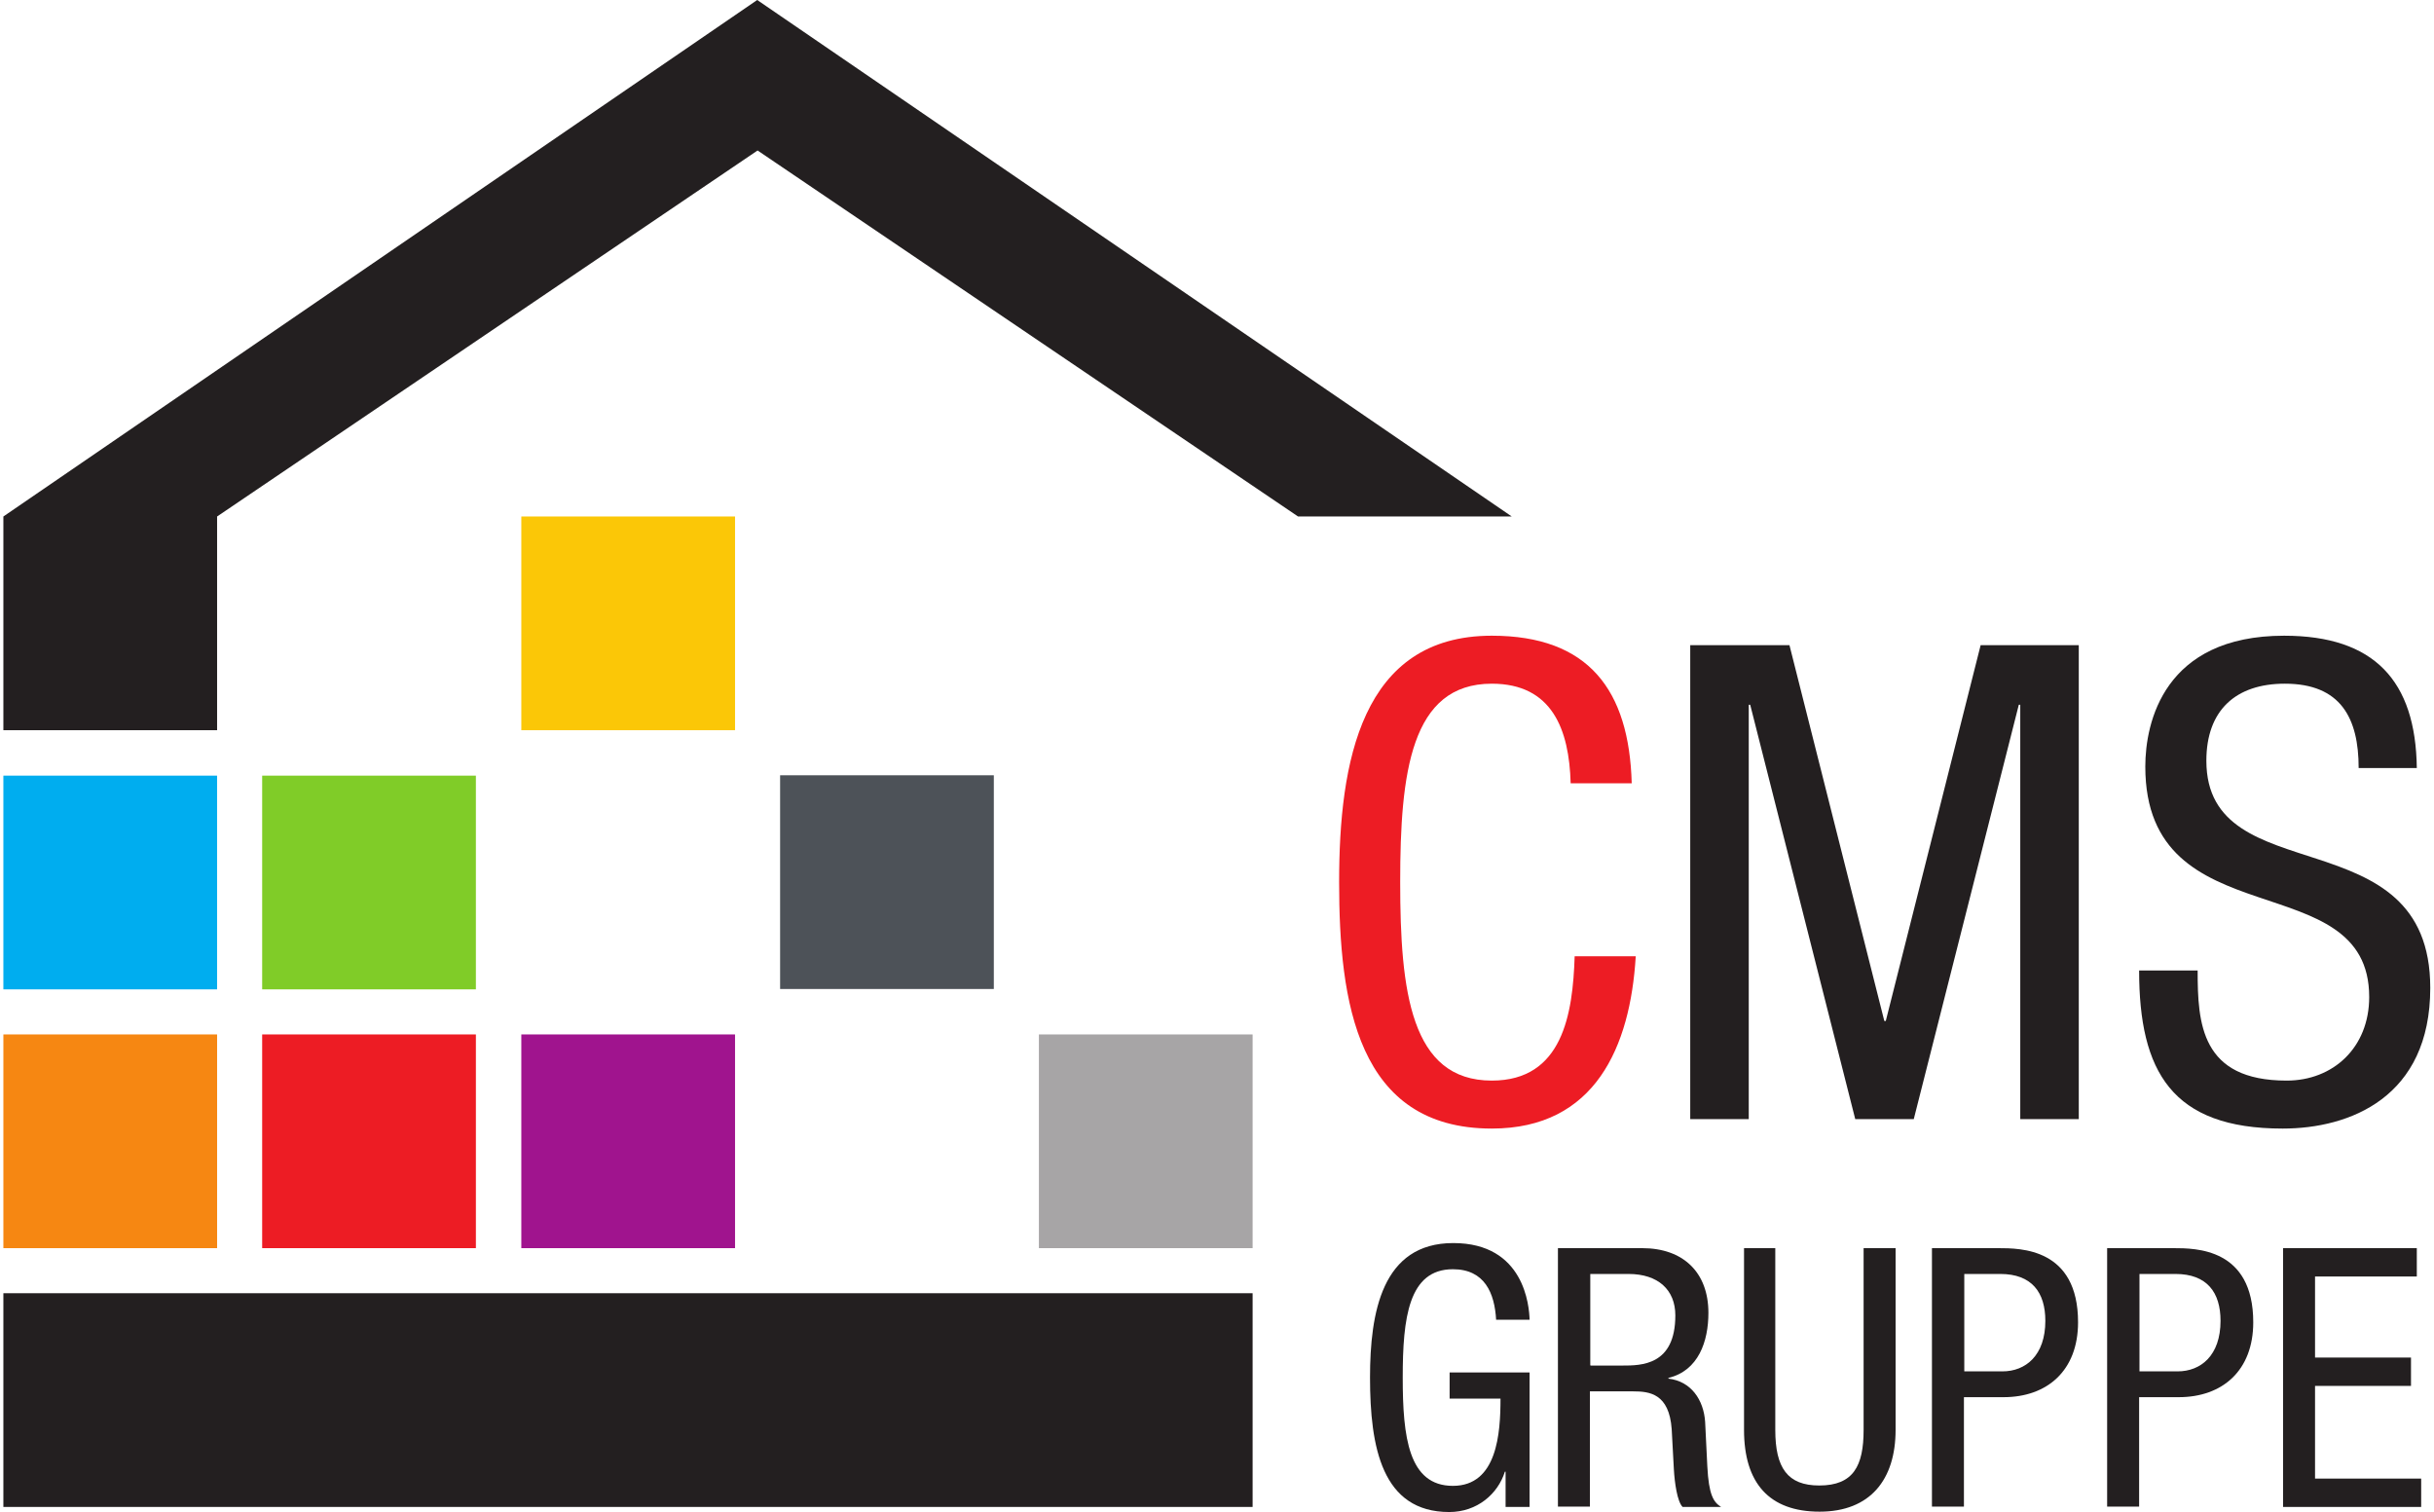
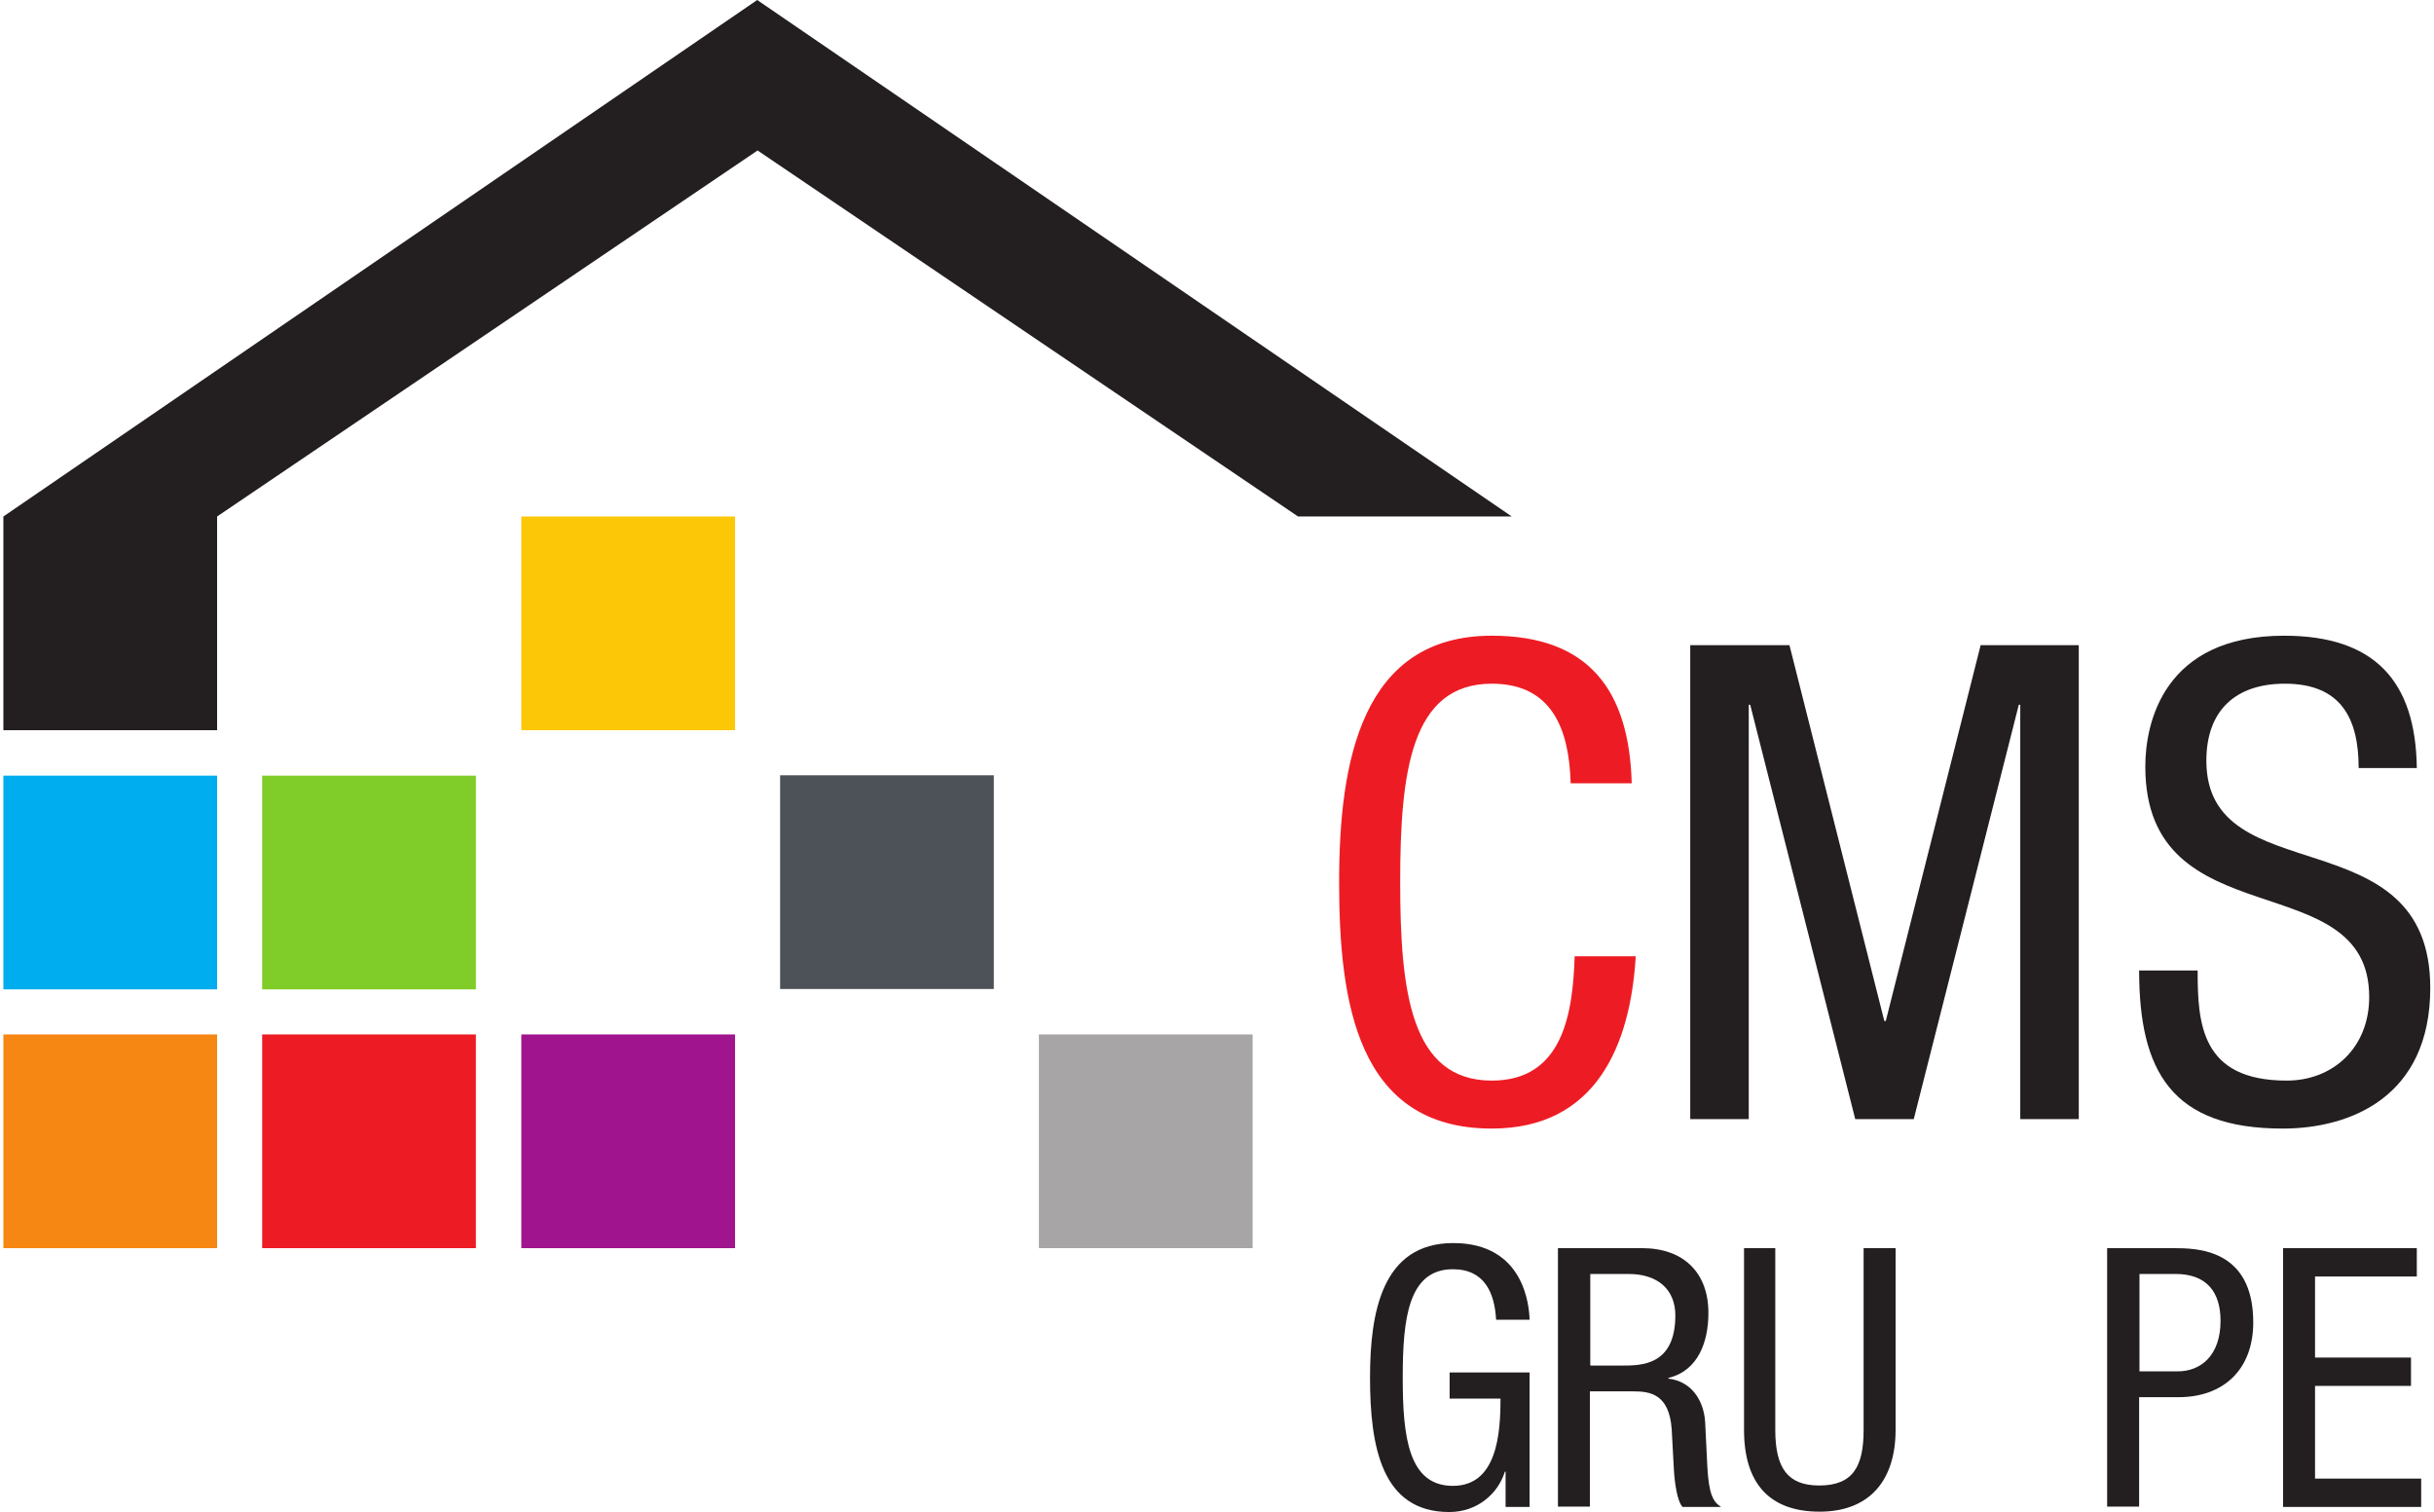
<svg xmlns="http://www.w3.org/2000/svg" id="Ebene_2" data-name="Ebene 2" width="66px" height="41px" viewBox="0 0 66.78 41.6">
  <defs>
    <style>
      .cls-1 {
        fill: #4d5258;
      }

      .cls-1, .cls-2, .cls-3, .cls-4, .cls-5, .cls-6, .cls-7, .cls-8, .cls-9 {
        stroke-width: 0px;
      }

      .cls-2 {
        fill: #231f20;
      }

      .cls-3 {
        fill: #a7a5a6;
      }

      .cls-4 {
        fill: #a0148e;
      }

      .cls-5 {
        fill: #fbc707;
      }

      .cls-6 {
        fill: #80cc28;
      }

      .cls-7 {
        fill: #ed1c24;
      }

      .cls-8 {
        fill: #f68712;
      }

      .cls-9 {
        fill: #00adef;
      }
    </style>
  </defs>
  <g id="g10">
    <g id="g12">
      <path id="path14" class="cls-2" d="m20.74,0L0,14.21v5.88h5.88v-5.88l14.87-10.07,14.87,10.07h0s5.88,0,5.88,0L20.74,0" />
      <path id="path16" class="cls-4" d="m14.25,34.34h5.88v-5.88h-5.88v5.88" />
      <path id="path18" class="cls-6" d="m7.12,27.22h5.88v-5.88h-5.88v5.88" />
      <path id="path20" class="cls-9" d="m0,27.22h5.88v-5.88H0v5.88" />
      <path id="path22" class="cls-7" d="m7.12,34.34h5.88v-5.88h-5.88v5.88" />
      <path id="path24" class="cls-5" d="m14.25,20.09h5.88v-5.88h-5.88v5.88" />
      <path id="path26" class="cls-1" d="m21.37,27.21h5.88v-5.88h-5.88v5.88" />
-       <path id="path28" class="cls-2" d="m0,41.46h34.37v-5.88H0v5.88" />
      <path id="path30" class="cls-3" d="m28.49,34.34h5.88v-5.88h-5.88v5.88" />
      <path id="path32" class="cls-8" d="m0,34.34h5.88v-5.88H0v5.88" />
      <path id="path34" class="cls-7" d="m44.91,26.32c-.15,2.47-1.11,4.73-3.96,4.73-3.71,0-4.2-3.49-4.2-6.78s.6-6.78,4.2-6.78c2.67,0,3.78,1.5,3.85,4.06h-1.68c-.04-1.48-.51-2.74-2.17-2.74-2.23,0-2.52,2.45-2.52,5.46s.29,5.46,2.52,5.46c1.95,0,2.23-1.83,2.28-3.42h1.68" />
      <path id="path36" class="cls-2" d="m46.44,17.75h2.7l2.61,10.34h.04l2.61-10.34h2.7v13.04h-1.61v-11.4h-.04l-2.89,11.4h-1.61l-2.89-11.4h-.04v11.4h-1.61v-13.04" />
      <path id="path38" class="cls-2" d="m64.8,21.13c0-1.37-.49-2.32-2.03-2.32-1.35,0-2.16.73-2.16,2.12,0,3.67,6.16,1.48,6.16,6.25,0,3.01-2.21,3.87-4.06,3.87-3.05,0-3.95-1.57-3.95-4.35h1.61c0,1.46.09,3.03,2.45,3.03,1.28,0,2.27-.91,2.27-2.3,0-3.69-6.16-1.55-6.16-6.34,0-1.21.51-3.6,3.82-3.6,2.48,0,3.62,1.24,3.65,3.64h-1.61" />
      <path id="path40" class="cls-2" d="m41.07,36.32c-.04-.75-.32-1.4-1.19-1.4-1.22,0-1.38,1.34-1.38,2.98s.16,2.98,1.38,2.98,1.31-1.45,1.31-2.4h-1.4v-.72h2.2v3.7h-.66v-.97h-.02c-.19.61-.76,1.11-1.53,1.11-1.85,0-2.18-1.78-2.18-3.7,0-1.79.33-3.7,2.29-3.7s2.09,1.74,2.1,2.11h-.92" />
      <path id="path42" class="cls-2" d="m43.67,37.57h.87c.52,0,1.46,0,1.46-1.38,0-.7-.47-1.14-1.29-1.14h-1.05v2.51Zm-.88-3.23h2.3c1.12,0,1.82.66,1.82,1.78,0,.78-.27,1.59-1.1,1.79v.02c.62.07.97.58,1.01,1.19l.06,1.22c.04.79.17.99.38,1.12h-1.06c-.15-.15-.22-.68-.24-1.03l-.06-1.11c-.07-.98-.61-1.04-1.06-1.04h-1.19v3.17h-.88v-7.11" />
      <path id="path44" class="cls-2" d="m47.87,34.34h.88v5c0,1.05.34,1.53,1.21,1.53.94,0,1.22-.54,1.22-1.53v-5h.88v5c0,1.37-.7,2.25-2.09,2.25s-2.08-.79-2.08-2.25v-5" />
-       <path id="path46" class="cls-2" d="m53.95,37.73h1.05c.64,0,1.18-.44,1.18-1.39,0-.78-.37-1.29-1.24-1.29h-.99v2.67Zm-.88-3.39h1.81c.62,0,2.2,0,2.2,2.04,0,1.33-.85,2.06-2.05,2.06h-1.09v3.01h-.88v-7.11" />
      <path id="path48" class="cls-2" d="m58.77,37.73h1.05c.64,0,1.18-.44,1.18-1.39,0-.78-.37-1.29-1.24-1.29h-.99v2.67Zm-.88-3.39h1.81c.62,0,2.2,0,2.2,2.04,0,1.33-.85,2.06-2.05,2.06h-1.09v3.01h-.88v-7.11" />
      <path id="path50" class="cls-2" d="m62.72,34.34h3.68v.78h-2.8v2.23h2.64v.78h-2.64v2.55h2.92v.78h-3.8v-7.11" />
    </g>
  </g>
</svg>